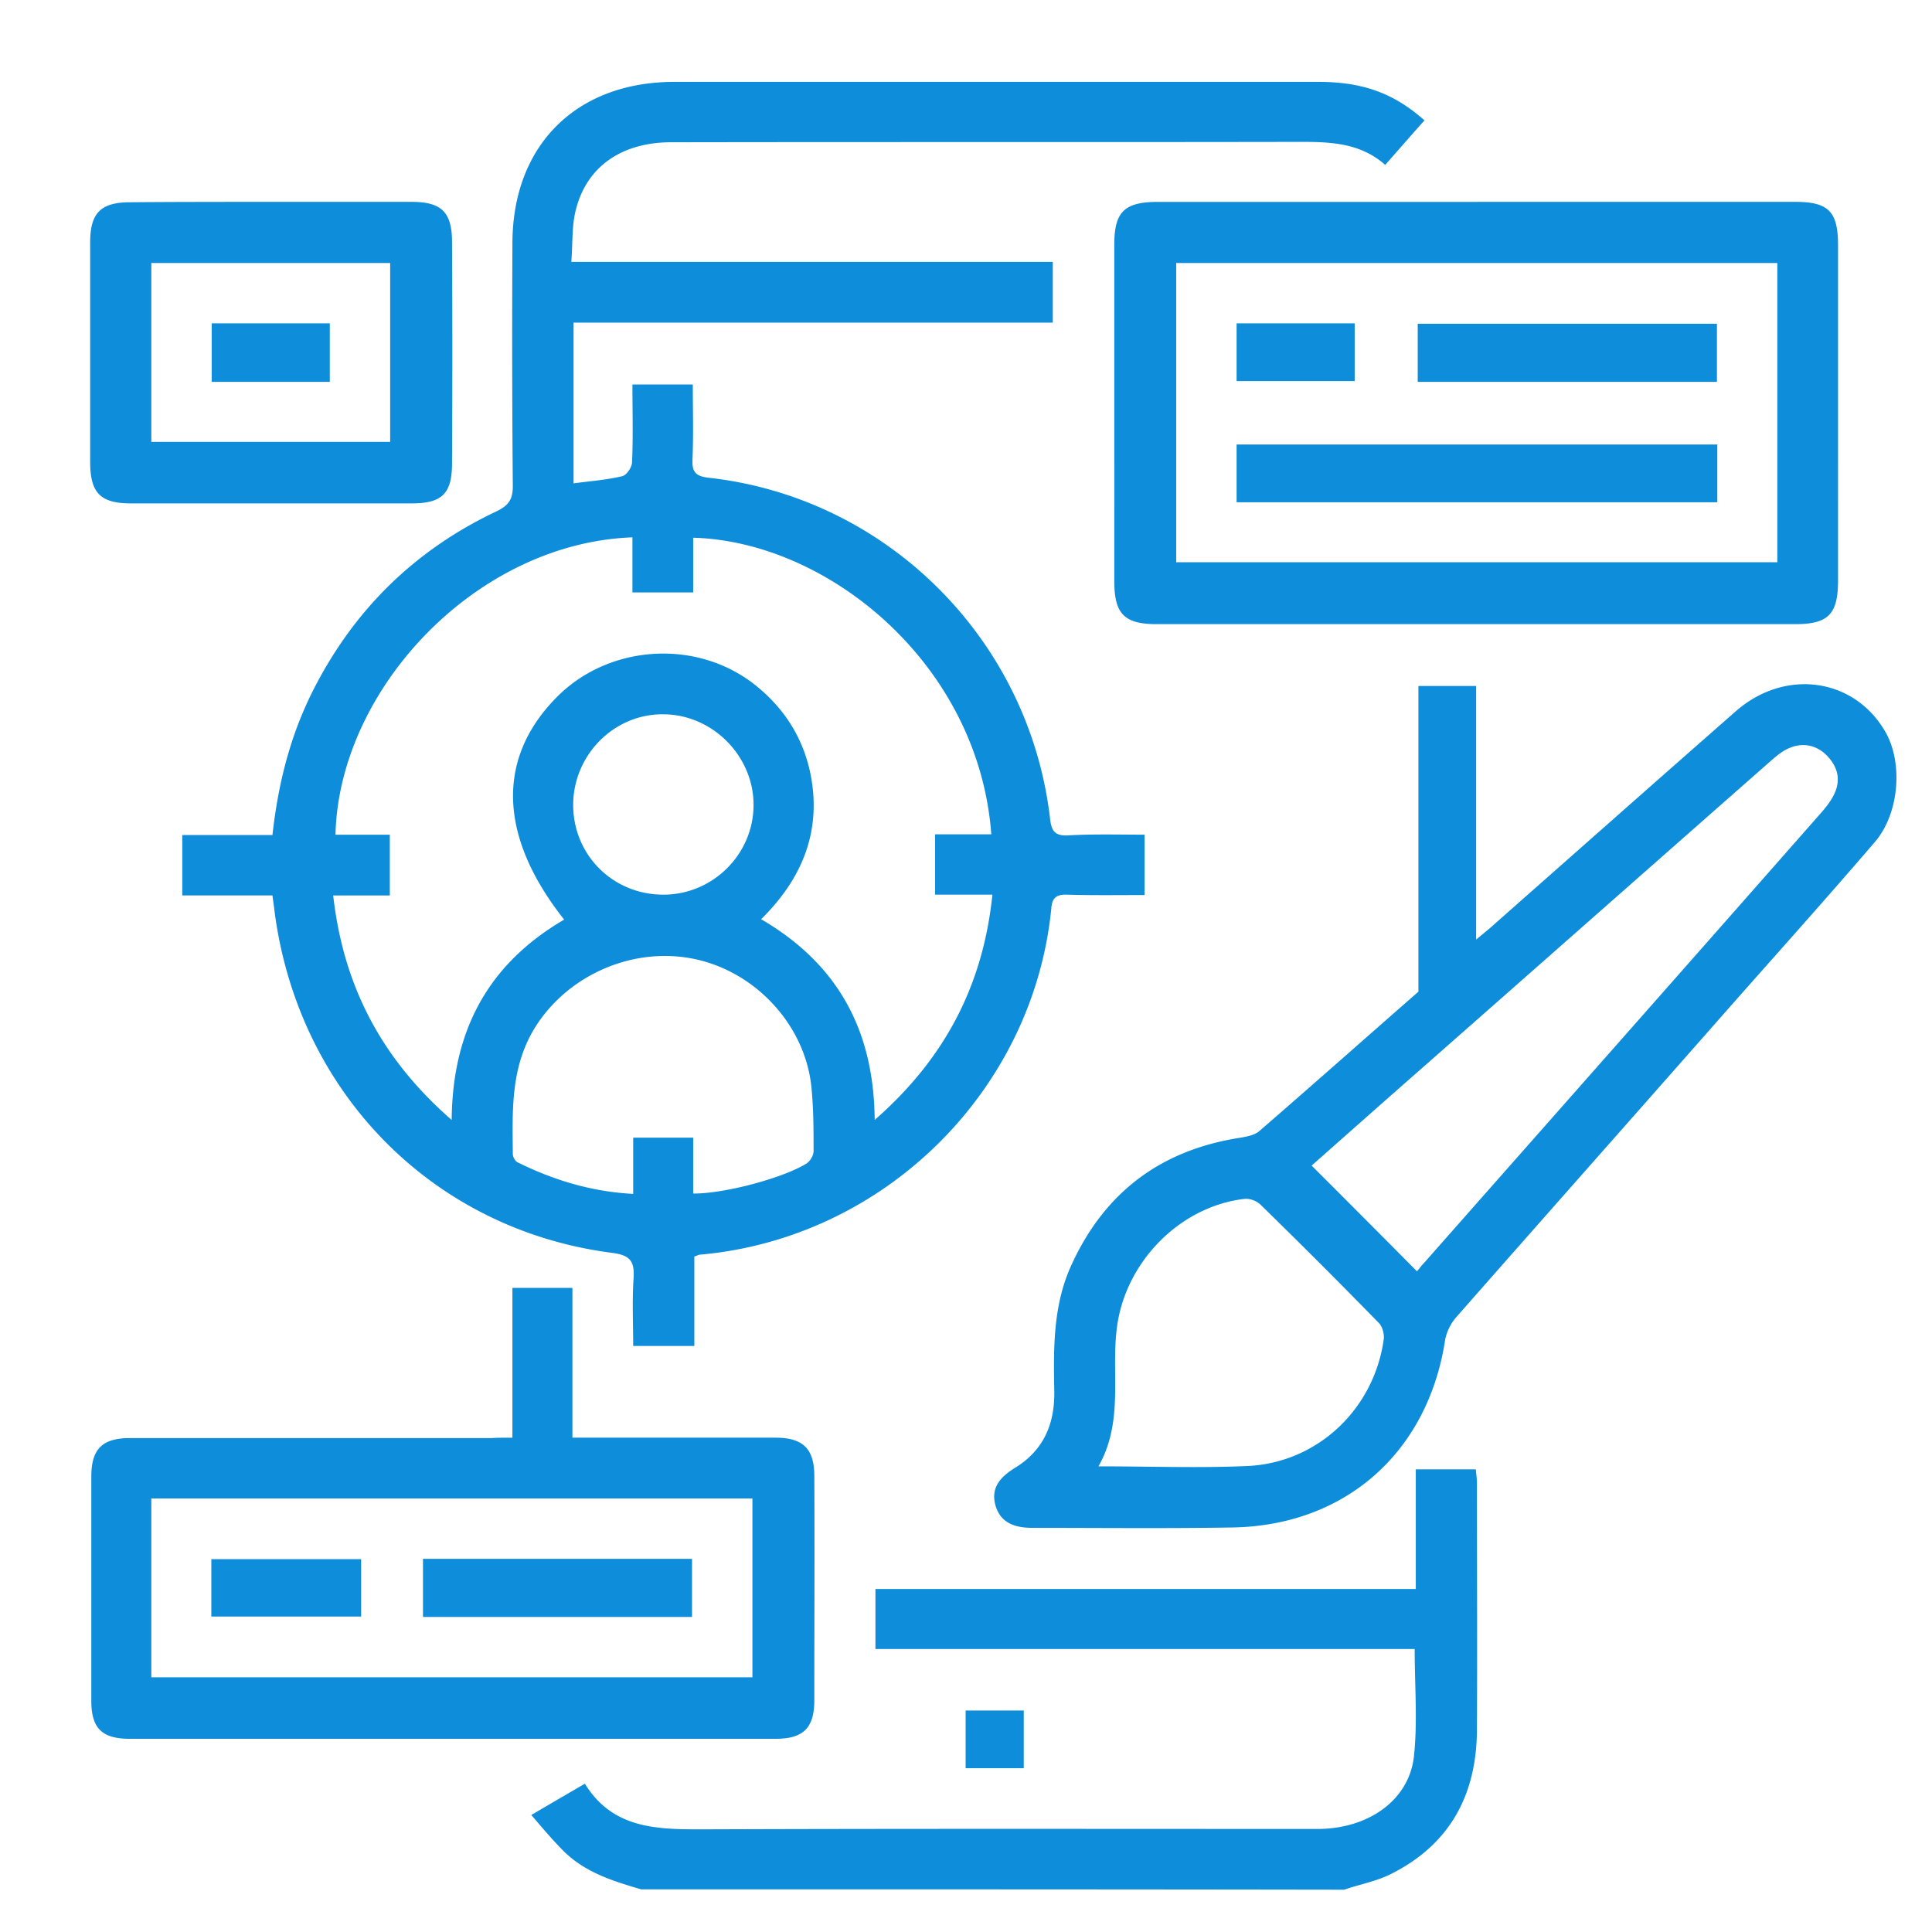
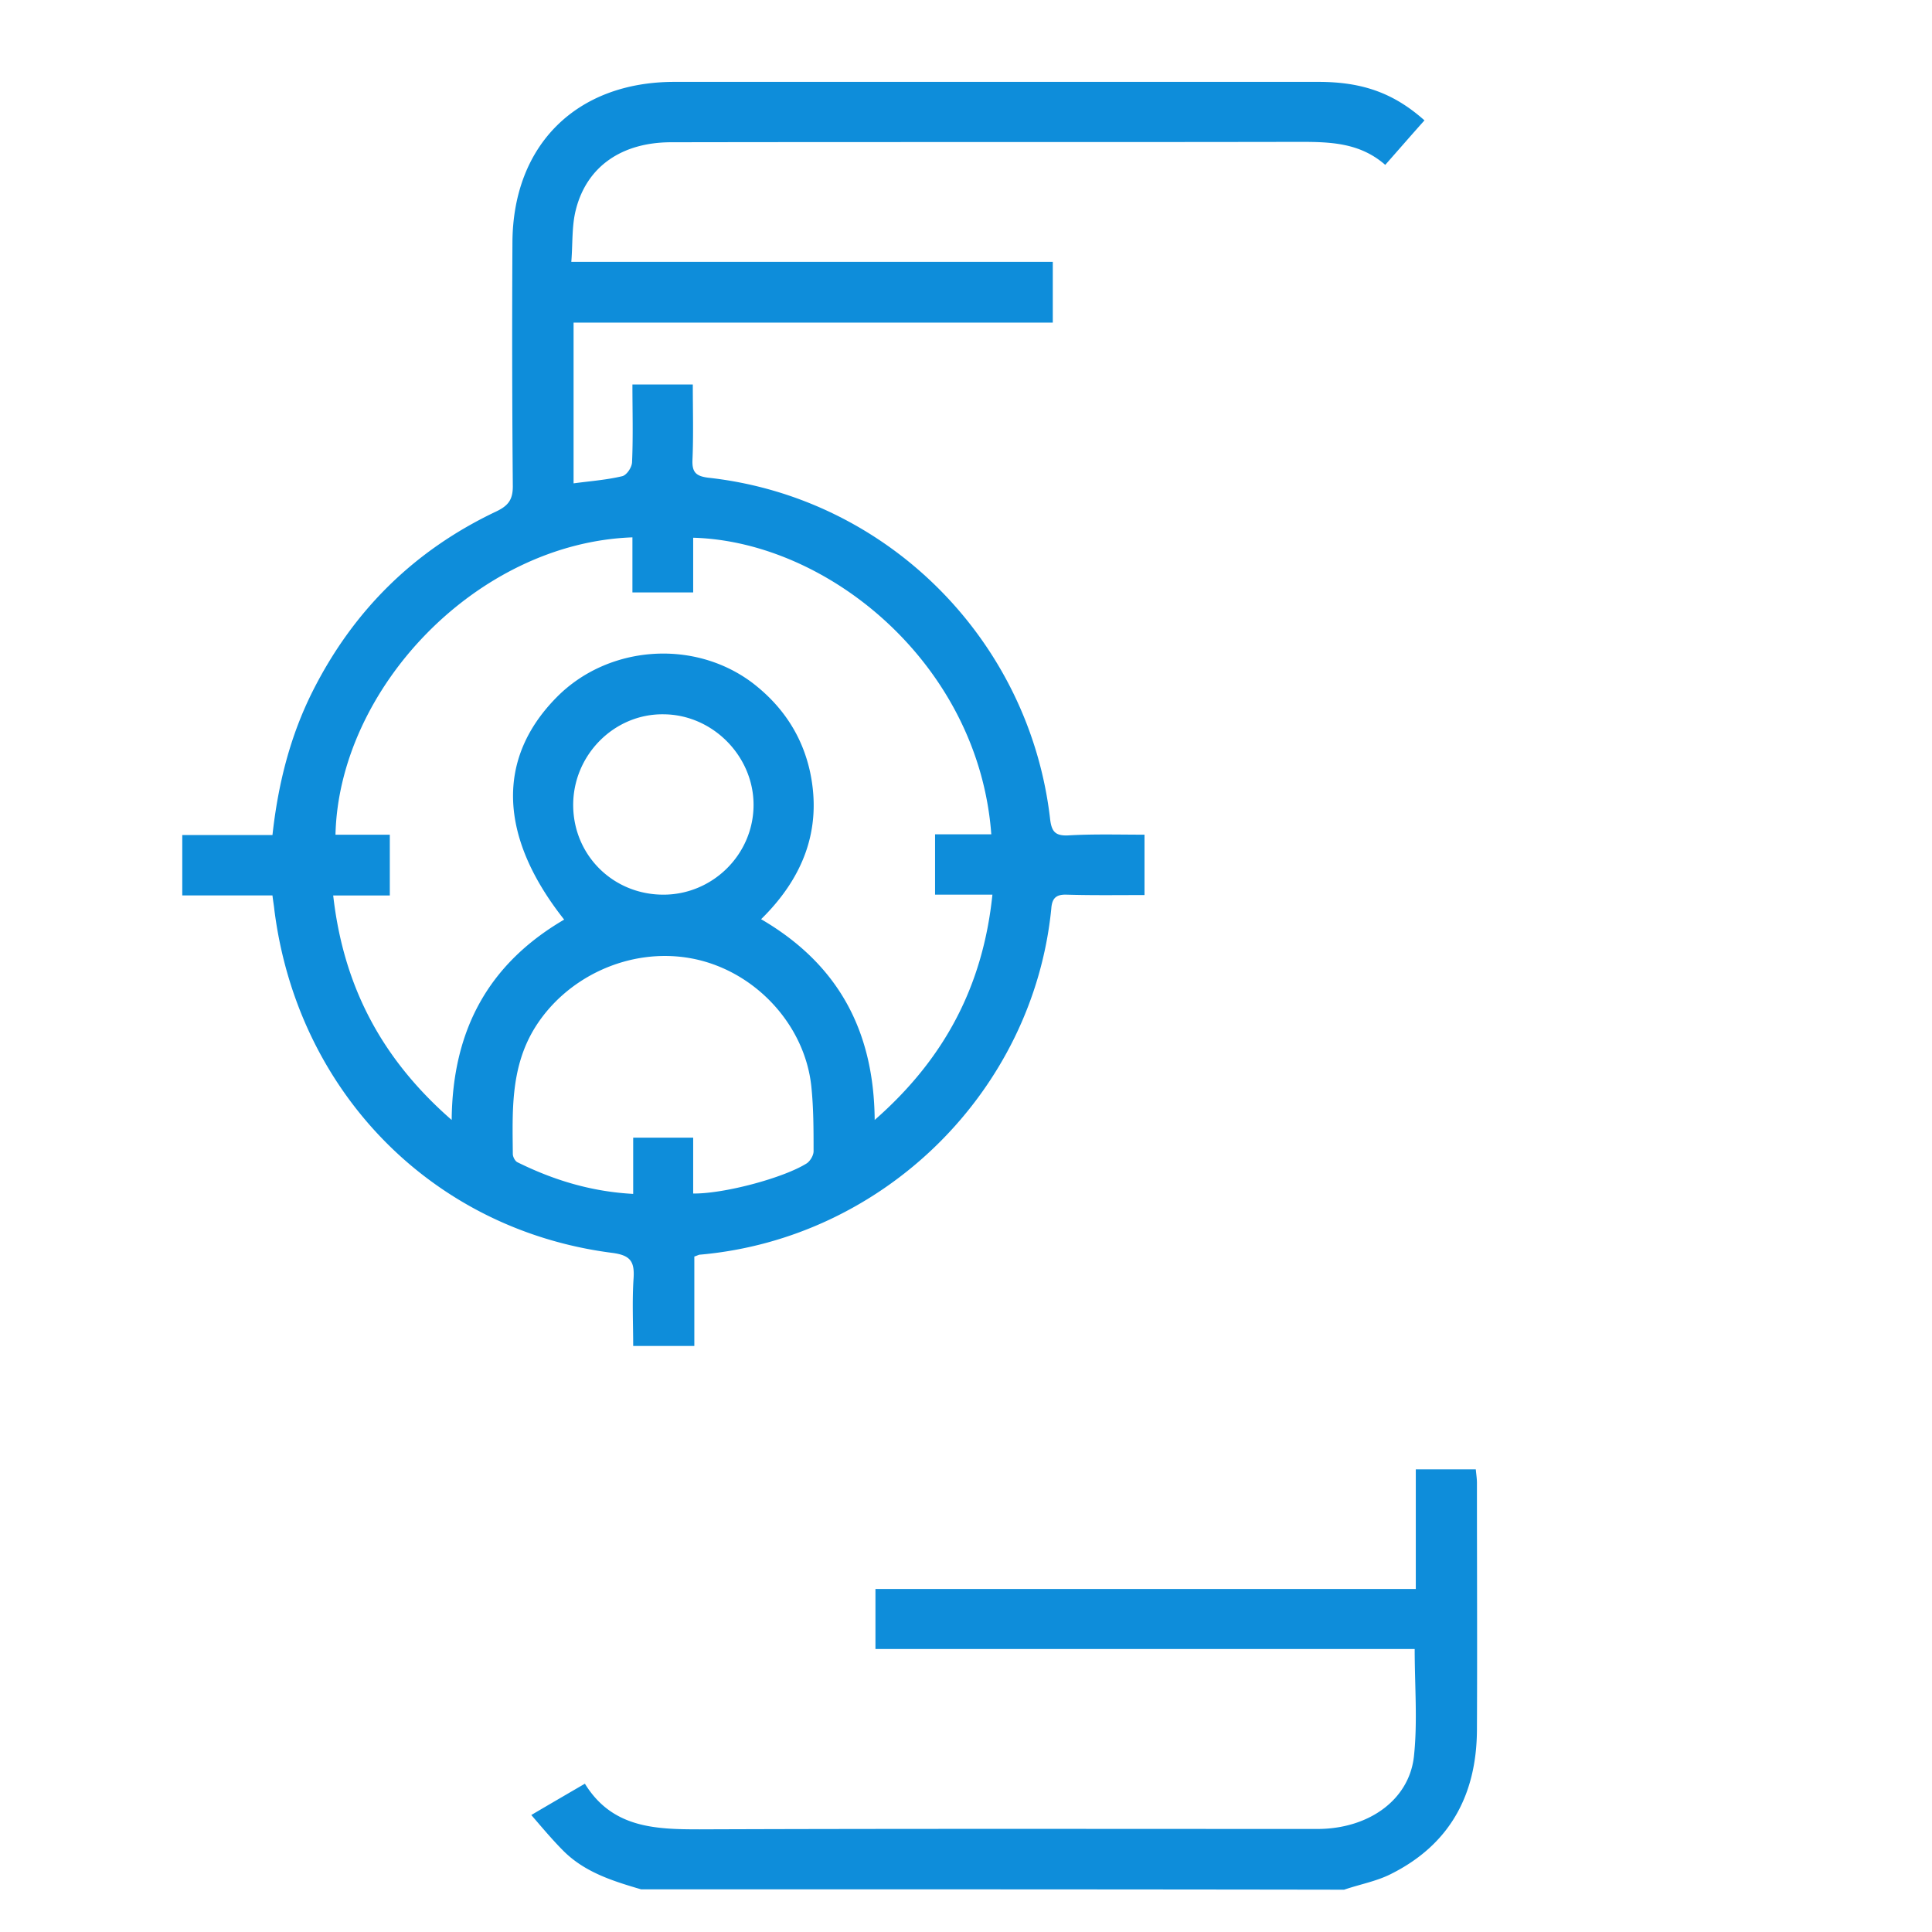
<svg xmlns="http://www.w3.org/2000/svg" width="76" height="76" fill="none">
  <path d="M25.22 74.322c-1.113-.327-2.212-.668-3.058-1.514-.415-.416-.802-.876-1.262-1.41.757-.446 1.396-.817 2.108-1.232 1.069 1.736 2.746 1.796 4.513 1.796 8.104-.03 16.194-.015 24.299-.015 2.004 0 3.607-1.128 3.8-2.85.148-1.366.03-2.761.03-4.23H34.438v-2.36h21.256V57.8h2.36c.015.178.045.356.045.534 0 3.236.015 6.472 0 9.723-.015 2.553-1.069 4.512-3.4 5.67-.563.282-1.217.4-1.825.609-9.218-.015-18.436-.015-27.654-.015ZM45.022 32.834v2.375c-1.04 0-2.049.015-3.058-.015-.416-.015-.58.134-.609.55-.712 7.169-6.576 12.973-13.82 13.611-.044 0-.088.03-.222.074v3.518h-2.405c0-.876-.044-1.766.015-2.657.045-.683-.133-.92-.876-1.01-7.05-.92-12.35-6.337-13.255-13.492-.015-.163-.045-.312-.074-.564H7.17v-2.375h3.548c.222-2.019.697-3.89 1.573-5.64 1.603-3.192 4.008-5.567 7.244-7.096.46-.223.638-.46.638-.98a689.97 689.97 0 0 1-.015-9.589c.015-3.844 2.524-6.323 6.368-6.323h25.339c1.736 0 2.968.445 4.17 1.514-.504.564-.994 1.128-1.543 1.751-.995-.875-2.167-.905-3.355-.905-8.238.015-16.476 0-24.73.015-1.944 0-3.325.95-3.755 2.657-.163.638-.119 1.32-.178 2.048h18.94v2.39H22.563v6.323c.653-.089 1.291-.133 1.915-.282.178-.044.386-.356.386-.564.044-.994.014-1.989.014-3.043h2.375c0 1.01.03 1.99-.014 2.984-.015.475.148.623.623.683 7.036.772 12.647 6.383 13.449 13.448.059.46.193.639.682.624 1.01-.06 2.004-.03 3.029-.03Zm-22.83 3.34c-2.583-3.266-2.672-6.338-.297-8.743 2.019-2.049 5.388-2.301 7.689-.58 1.188.906 1.974 2.079 2.286 3.534.475 2.27-.297 4.17-1.93 5.774 3.028 1.766 4.439 4.379 4.468 7.897 2.746-2.405 4.26-5.27 4.631-8.862h-2.256V32.82h2.212c-.49-6.665-6.383-11.519-11.727-11.667v2.152h-2.39v-2.167c-6.145.223-11.548 5.967-11.681 11.697h2.137v2.39h-2.227c.401 3.547 1.886 6.412 4.661 8.832.03-3.548 1.455-6.145 4.424-7.882Zm5.076 10.776c1.203.015 3.548-.608 4.468-1.187.134-.09.268-.312.268-.475 0-.861 0-1.707-.09-2.568-.267-2.45-2.256-4.557-4.705-5.017-2.45-.46-5.002.742-6.234 2.835-.891 1.529-.817 3.191-.802 4.854 0 .118.09.282.178.326 1.41.698 2.895 1.158 4.557 1.247v-2.212h2.36v2.197Zm-1.172-11.756c1.944 0 3.547-1.588 3.547-3.533 0-1.915-1.603-3.547-3.533-3.562-1.959-.03-3.577 1.618-3.562 3.592.015 1.96 1.574 3.503 3.548 3.503Z" fill="#0E8DDA" />
-   <path d="M55.797 39.009V26.985h2.271v9.975c.357-.297.58-.475.787-.668 3.147-2.776 6.279-5.551 9.426-8.312 1.93-1.692 4.631-1.321 5.863.772.727 1.217.579 3.236-.386 4.364-1.885 2.197-3.815 4.349-5.73 6.516-3.577 4.067-7.17 8.12-10.746 12.187-.223.252-.401.623-.446.965-.697 4.364-3.919 7.229-8.357 7.303-2.612.044-5.225.015-7.852.015-.668 0-1.262-.164-1.47-.891-.193-.712.223-1.128.772-1.47 1.113-.682 1.559-1.706 1.544-2.983-.03-1.722-.06-3.429.698-5.047 1.32-2.85 3.532-4.483 6.635-4.958.252-.044.564-.104.742-.267 2.123-1.84 4.216-3.696 6.25-5.477Zm-.06 10.999c.075-.074.164-.208.268-.312 5.225-5.922 10.45-11.83 15.66-17.753.193-.223.386-.475.505-.742.252-.55.104-1.054-.297-1.47-.4-.415-.935-.534-1.47-.311-.296.118-.549.341-.786.549-4.572 4.023-9.13 8.045-13.701 12.068-1.455 1.276-2.91 2.568-4.32 3.815a1098.46 1098.46 0 0 1 4.142 4.156ZM43.21 57.682c2.033 0 3.978.074 5.907-.015 2.732-.148 4.929-2.241 5.315-4.972.03-.208-.045-.505-.193-.654a276.041 276.041 0 0 0-4.661-4.66.869.869 0 0 0-.594-.223c-2.568.282-4.72 2.494-5.047 5.062-.237 1.796.282 3.696-.727 5.462ZM58.129 7.941h12.498c1.306 0 1.677.386 1.677 1.707V22.83c0 1.32-.37 1.722-1.677 1.722h-25.13c-1.262 0-1.663-.401-1.663-1.678V9.62c0-1.292.4-1.678 1.722-1.678h12.573Zm-11.86 2.405v11.771h23.646v-11.77H46.268ZM20.157 56.555v-5.893h2.36v5.893h7.986c1.084 0 1.53.43 1.53 1.514.014 2.94 0 5.878 0 8.817 0 1.084-.431 1.514-1.515 1.514H5.106c-1.099 0-1.514-.415-1.514-1.499v-8.817c0-1.084.43-1.514 1.529-1.514h14.235c.208-.015.46-.015.801-.015ZM5.952 65.981h23.646v-7.036H5.952v7.036ZM10.701 7.941h5.493c1.172 0 1.588.401 1.588 1.589.015 2.894.015 5.789 0 8.683 0 1.203-.386 1.589-1.588 1.589H5.15c-1.187 0-1.588-.401-1.603-1.574V9.545c0-1.173.415-1.589 1.588-1.589 1.856-.015 3.711-.015 5.566-.015Zm-4.75 9.441h9.397v-7.036H5.952v7.036ZM40.272 67.287v2.271h-2.286v-2.27h2.286Z" fill="#0E8DDA" />
-   <path d="M67.555 17.486v2.271h-18.91v-2.27h18.91ZM55.77 15.022v-2.286h11.77v2.286H55.77ZM48.645 12.72h4.645v2.272h-4.645V12.72ZM16.639 63.606V61.32h10.583v2.286H16.64ZM8.313 63.59v-2.256h5.893v2.256H8.313ZM8.328 12.72h4.646v2.301H8.328v-2.3Z" fill="#0E8DDA" />
</svg>